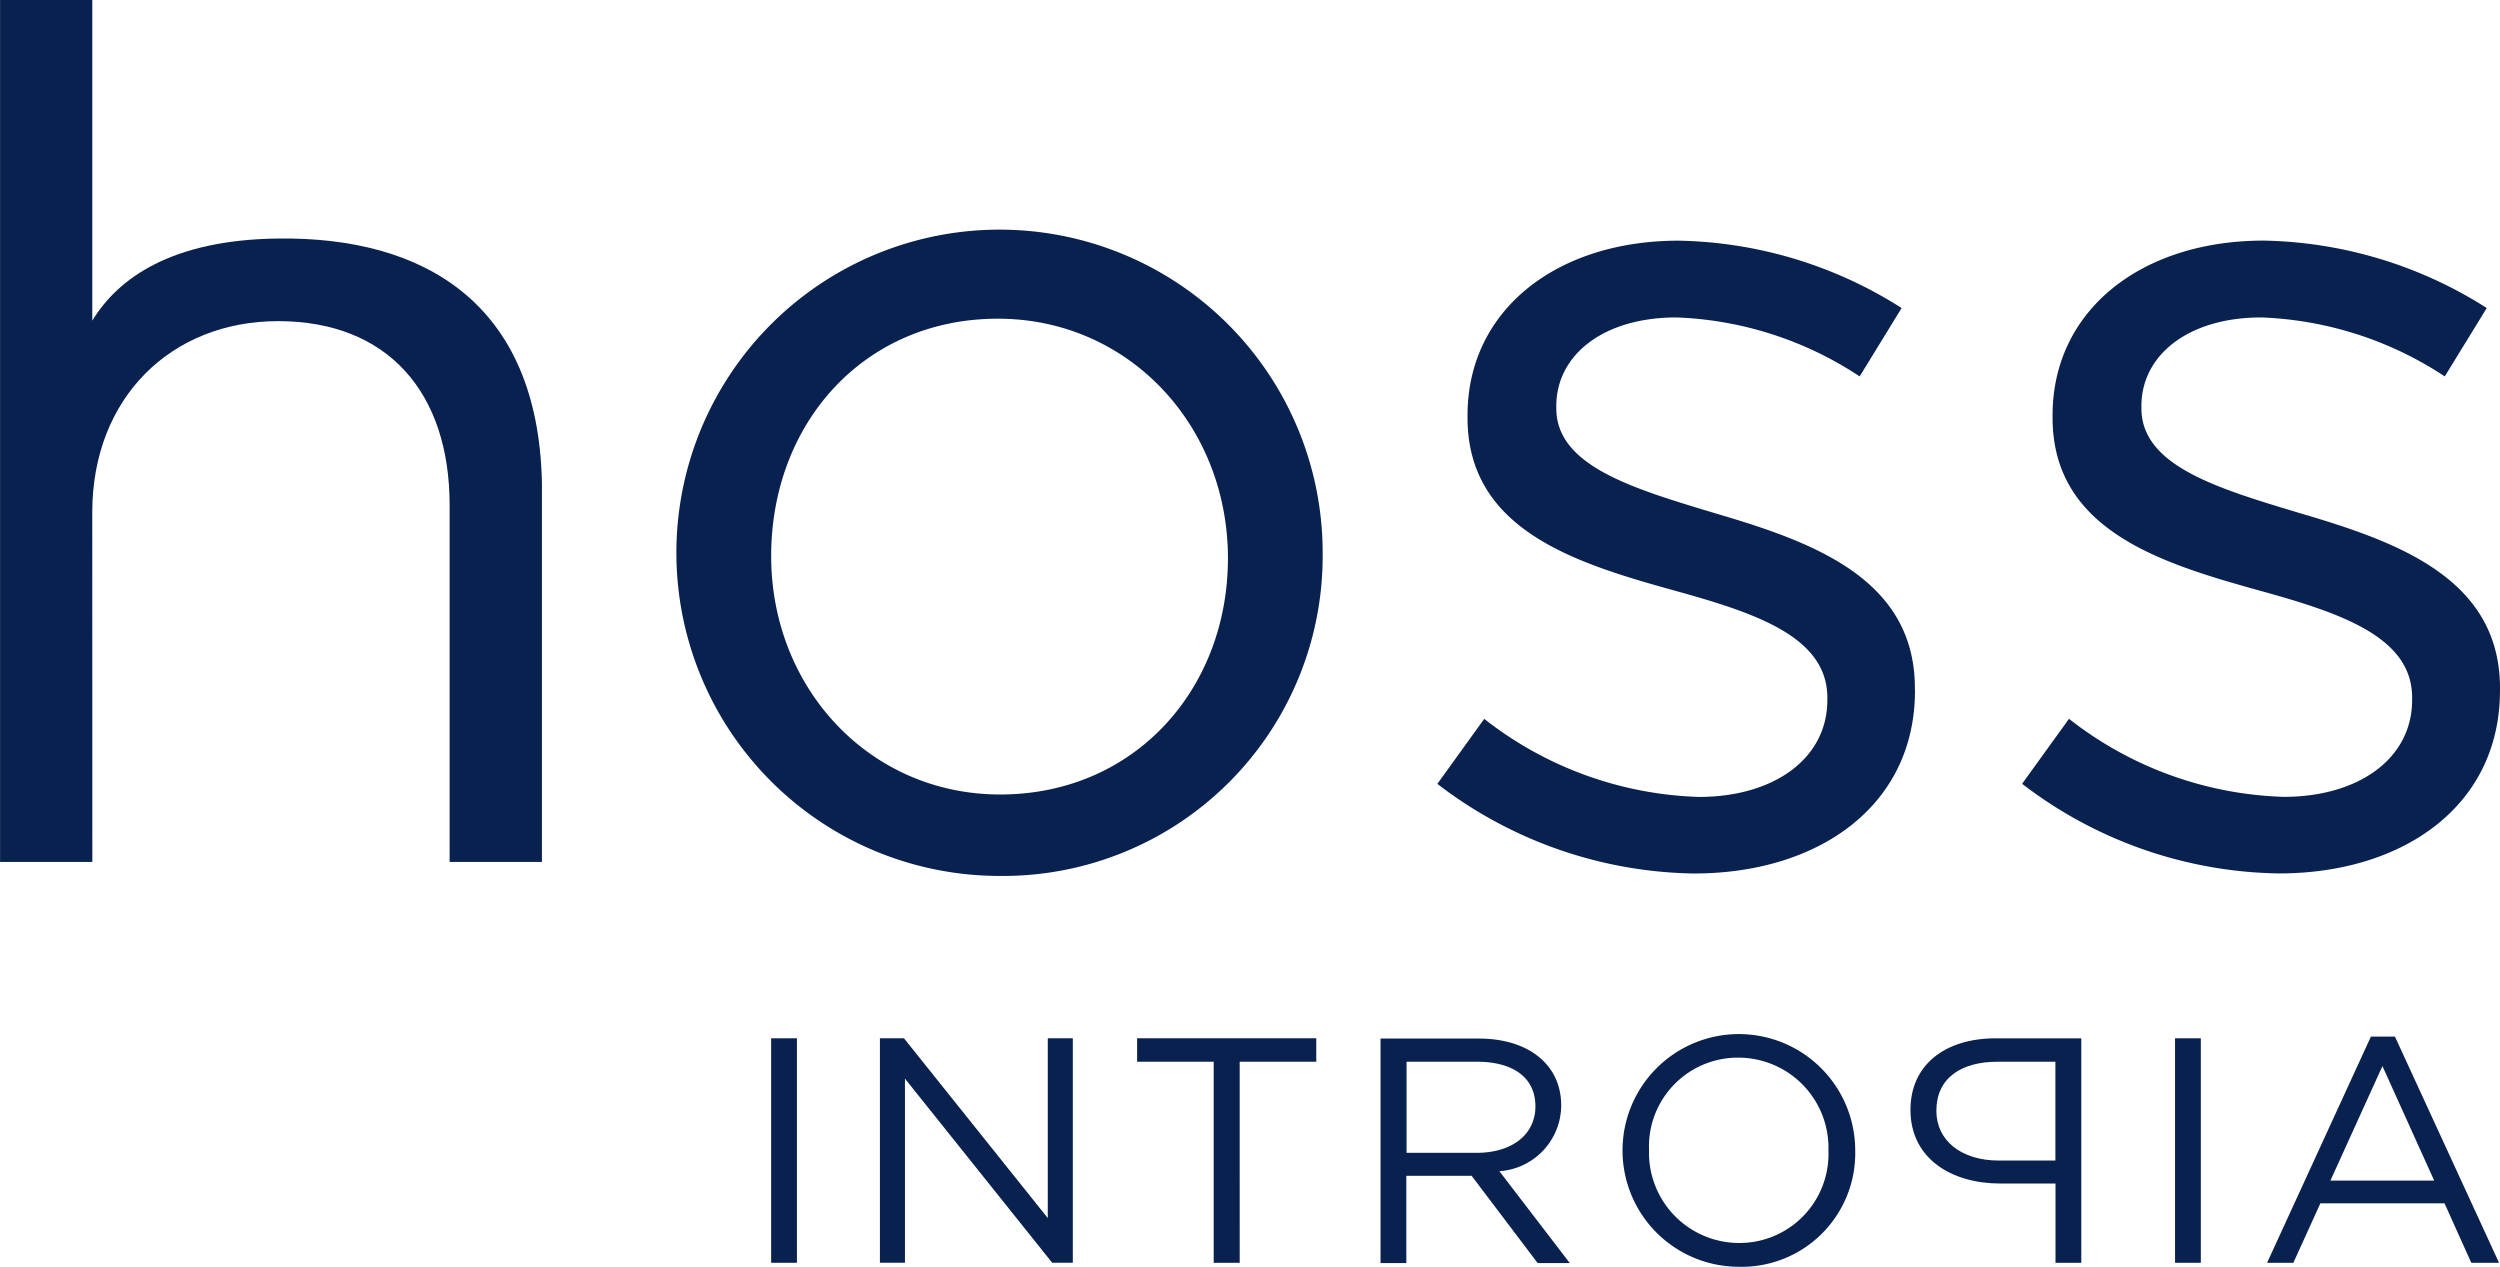
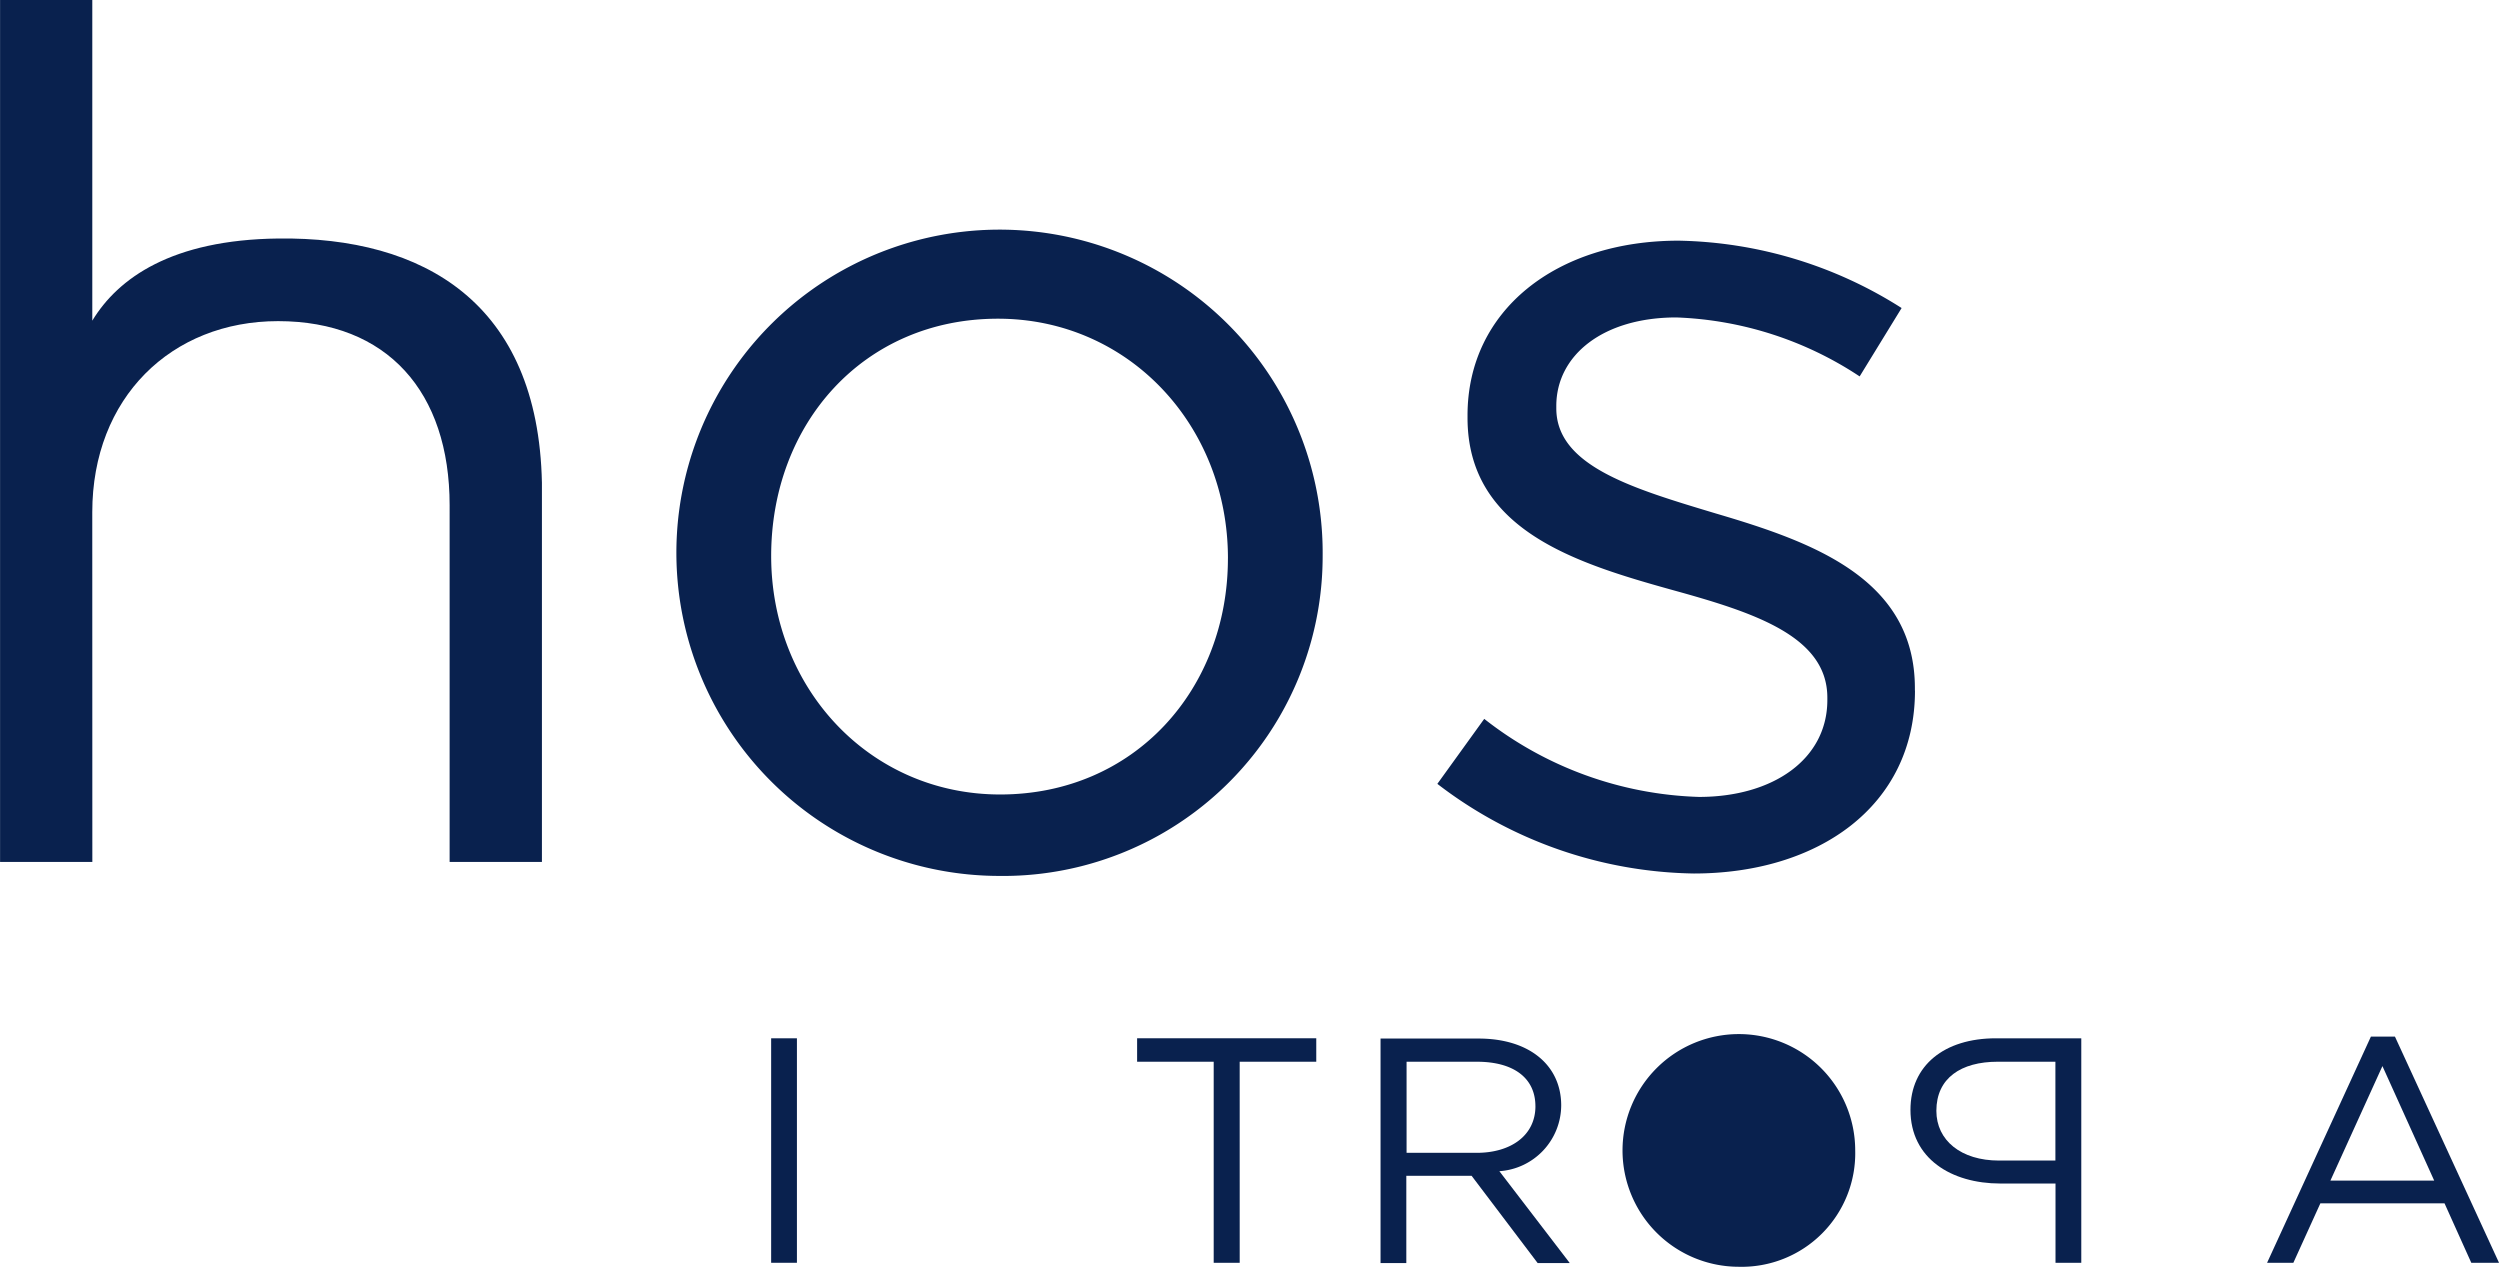
<svg xmlns="http://www.w3.org/2000/svg" width="115.824" height="58.684" viewBox="0 0 115.824 58.684">
  <g id="Hoss" transform="translate(-286.811 -8.816)">
    <rect id="Rectángulo_176" data-name="Rectángulo 176" width="1.194" height="10.4" transform="translate(322.538 56.92)" fill="#09214e" />
-     <path id="Trazado_201" data-name="Trazado 201" d="M1572.267,280.175l-6.663-8.329h-1.114v10.4h1.16v-8.531l6.822,8.531h.955v-10.4h-1.16Z" transform="translate(-1236.913 -214.927)" fill="#09214e" />
    <path id="Trazado_202" data-name="Trazado 202" d="M1626.155,272.932h3.548v-1.086h-8.3v1.086h3.548v9.315h1.205Z" transform="translate(-1281.91 -214.927)" fill="#09214e" />
    <path id="Trazado_203" data-name="Trazado 203" d="M1684.031,282.289l-3.252-4.243a3.07,3.07,0,0,0,2.865-3.045c0-1.87-1.49-3.1-3.821-3.1h-4.549v10.4h1.194v-4.042h3.025l3.059,4.042h1.478Zm-1.581-7.254c0,1.354-1.137,2.16-2.718,2.16h-3.252v-4.22h3.263c1.706,0,2.706.761,2.706,2.06" transform="translate(-1324.503 -214.969)" fill="#09214e" fill-rule="evenodd" />
-     <path id="Trazado_204" data-name="Trazado 204" d="M1739.6,276.358a5.39,5.39,0,1,0-5.4,5.4,5.262,5.262,0,0,0,5.4-5.4m-1.24.022a4.124,4.124,0,0,1-4.139,4.276,4.18,4.18,0,0,1-4.173-4.31,4.117,4.117,0,0,1,4.139-4.277,4.18,4.18,0,0,1,4.173,4.31" transform="translate(-1366.838 -214.253)" fill="#09214e" fill-rule="evenodd" />
+     <path id="Trazado_204" data-name="Trazado 204" d="M1739.6,276.358a5.39,5.39,0,1,0-5.4,5.4,5.262,5.262,0,0,0,5.4-5.4m-1.24.022" transform="translate(-1366.838 -214.253)" fill="#09214e" fill-rule="evenodd" />
    <path id="Trazado_205" data-name="Trazado 205" d="M1792.525,275.161c0-2.06,1.569-3.314,3.957-3.314h3.957v10.4h-1.194v-3.672h-2.558c-2.263,0-4.162-1.153-4.162-3.415m1.2.045c0,1.377,1.149,2.306,2.9,2.306h2.615v-4.579h-2.672c-1.706,0-2.843.761-2.843,2.273" transform="translate(-1417.203 -214.927)" fill="#09214e" fill-rule="evenodd" />
-     <rect id="Rectángulo_177" data-name="Rectángulo 177" width="1.194" height="10.4" transform="translate(387.58 56.92)" fill="#09214e" />
    <path id="Trazado_206" data-name="Trazado 206" d="M1877.356,271.475h-1.114l-4.81,10.479h1.217l1.251-2.754h5.753l1.24,2.754h1.285Zm1.819,6.672h-4.81l2.411-5.307Z" transform="translate(-1479.588 -214.633)" fill="#09214e" fill-rule="evenodd" />
    <path id="Trazado_207" data-name="Trazado 207" d="M1374.072,65.837c0-5.306,3.661-8.855,8.608-8.855,5.06,0,7.948,3.28,7.948,8.531V82.037h4.276V64.472c-.171-8.351-5.492-11.4-12.212-11.318-4.935.056-7.425,1.836-8.619,3.806V42.1H1369.8V82.037h4.275Z" transform="translate(-1082.986 -33.288)" fill="#09214e" />
    <path id="Trazado_208" data-name="Trazado 208" d="M1549.408,109.586a14.971,14.971,0,1,0-15.055,14.822,14.812,14.812,0,0,0,15.055-14.822m-4.389.112c0,6.068-4.333,10.937-10.552,10.937-6.049,0-10.609-4.926-10.609-11.05s4.275-10.993,10.507-10.993c6.038,0,10.655,4.926,10.655,11.105" transform="translate(-1201.319 -75.011)" fill="#09214e" fill-rule="evenodd" />
    <path id="Trazado_209" data-name="Trazado 209" d="M1709.947,116.2v-.112c0-5.094-4.776-6.784-9.222-8.094-3.832-1.153-7.391-2.194-7.391-4.87v-.112c0-2.351,2.172-4.1,5.56-4.1a16.43,16.43,0,0,1,8.494,2.732l1.944-3.168A19.867,19.867,0,0,0,1699,95.355c-5.662,0-9.779,3.224-9.779,8.094v.112c0,5.194,5,6.728,9.506,7.982,3.775,1.041,7.164,2.138,7.164,4.982v.112c0,2.732-2.5,4.489-5.947,4.489a16.927,16.927,0,0,1-9.949-3.616l-2.172,3.011a19.978,19.978,0,0,0,11.883,4.153c5.754,0,10.245-3.112,10.245-8.475" transform="translate(-1334.42 -75.389)" fill="#09214e" />
-     <path id="Trazado_210" data-name="Trazado 210" d="M1839.373,116.2v-.112c0-5.094-4.776-6.784-9.222-8.094-3.832-1.153-7.391-2.194-7.391-4.87v-.112c0-2.351,2.172-4.1,5.549-4.1a16.5,16.5,0,0,1,8.505,2.732l1.945-3.168a19.868,19.868,0,0,0-10.336-3.124c-5.663,0-9.779,3.224-9.779,8.094v.112c0,5.194,4.992,6.728,9.494,7.982,3.775,1.041,7.164,2.138,7.164,4.982v.112c0,2.732-2.5,4.489-5.947,4.489a16.926,16.926,0,0,1-9.95-3.616l-2.172,3.011a19.983,19.983,0,0,0,11.894,4.153c5.742,0,10.245-3.112,10.245-8.475" transform="translate(-1436.738 -75.389)" fill="#09214e" />
  </g>
</svg>